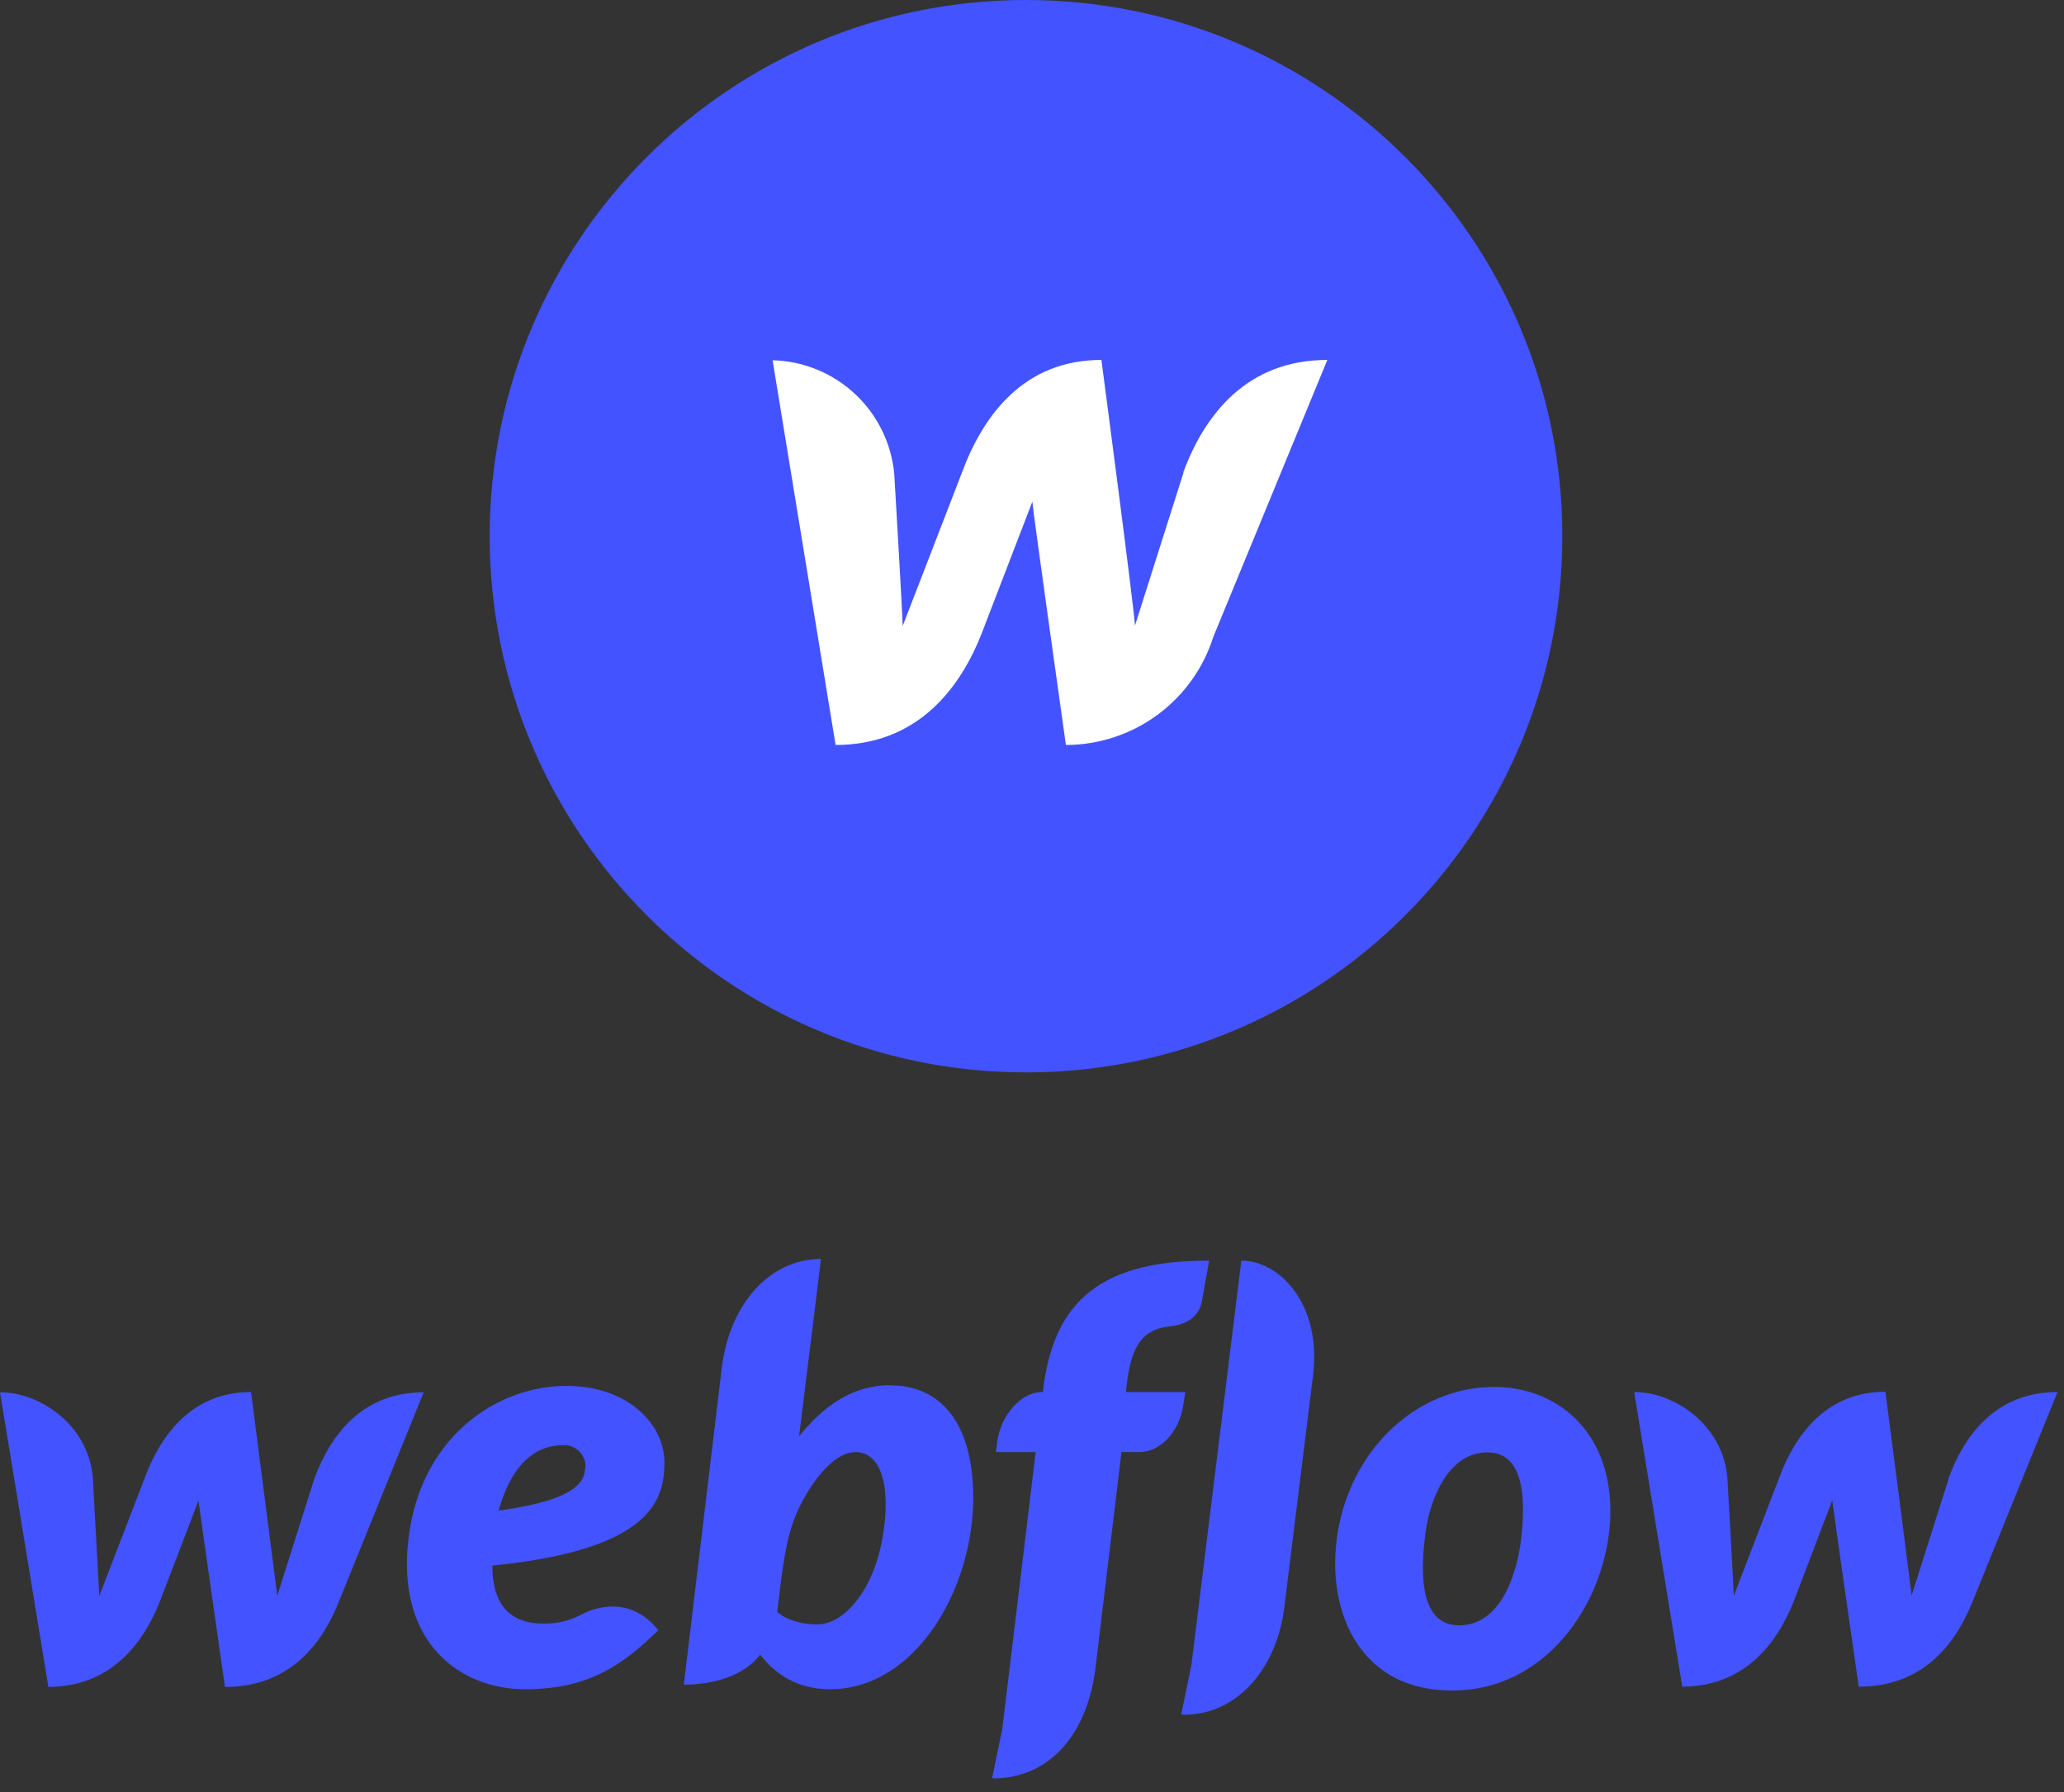
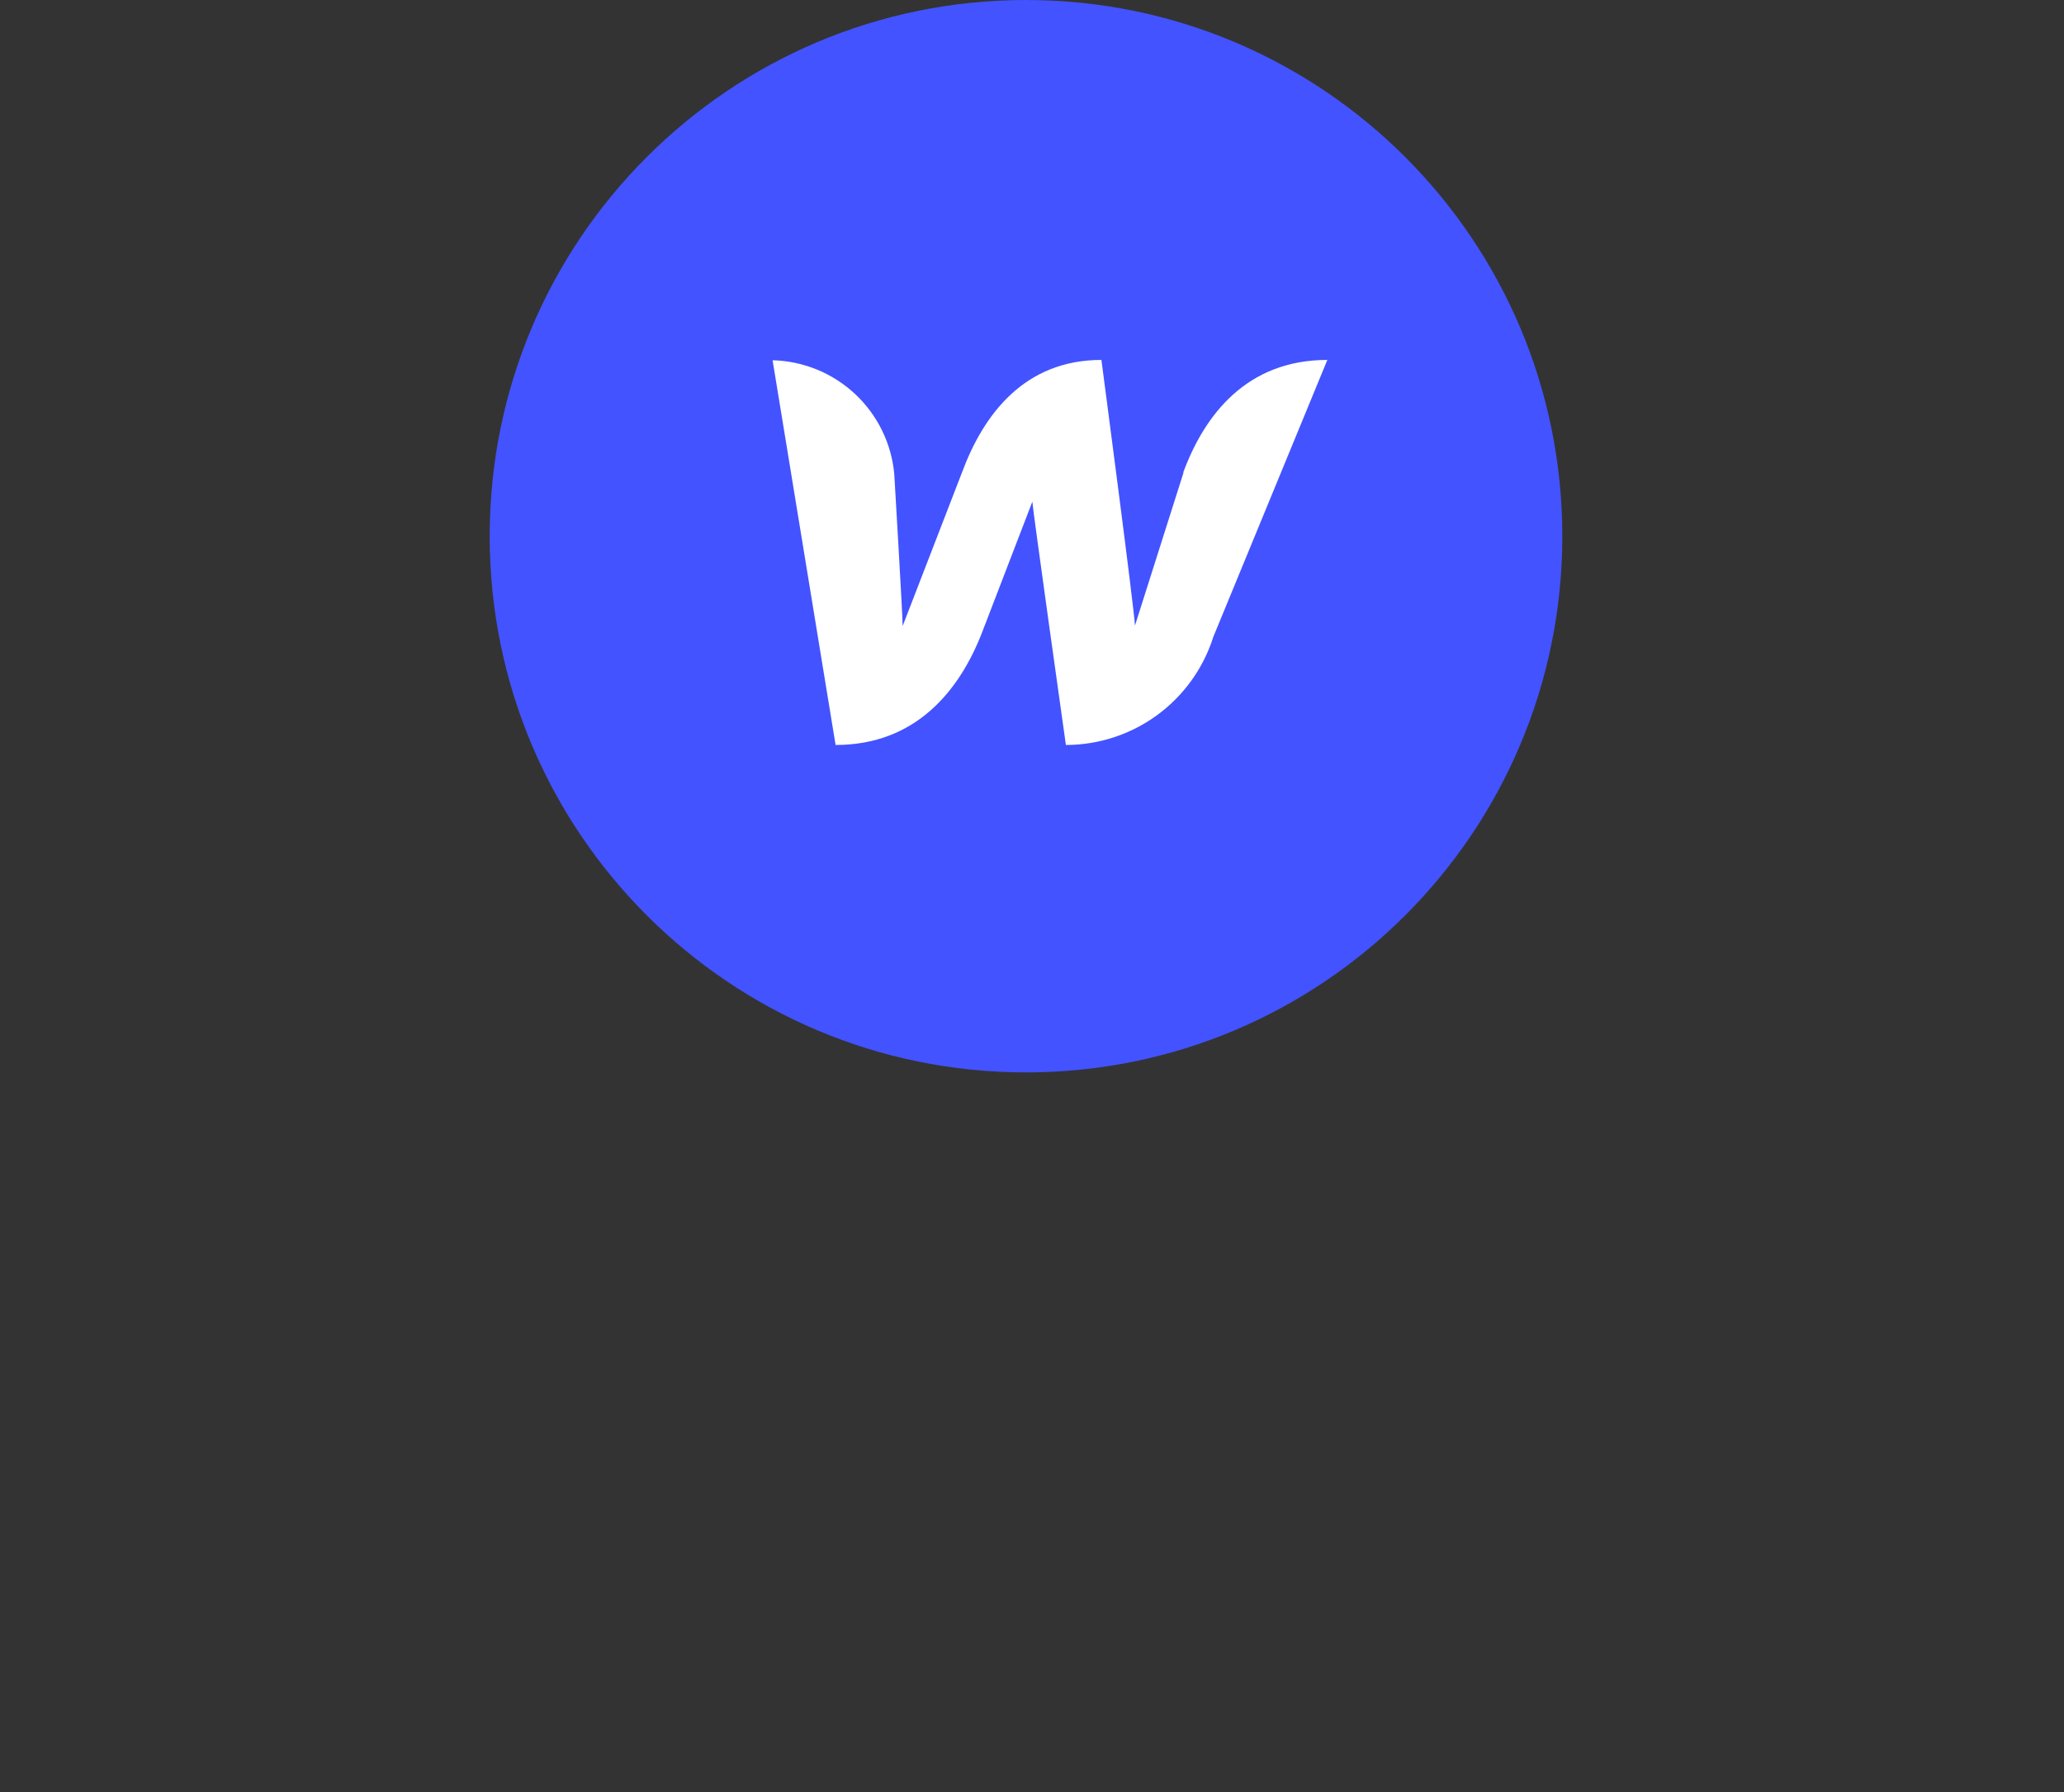
<svg xmlns="http://www.w3.org/2000/svg" width="76" height="66" viewBox="0 0 76 66" fill="none">
  <rect x="0" y="0" width="76" height="66" fill="#333333" stroke="none" />
  <path d="M37.779 39.496C48.685 39.496 57.527 30.655 57.527 19.748C57.527 8.841 48.685 0 37.779 0C26.872 0 18.031 8.841 18.031 19.748C18.031 30.655 26.872 39.496 37.779 39.496Z" fill="#4353FF" />
  <path d="M43.58 17.403L41.79 23.044C41.79 22.611 40.556 13.256 40.556 13.256C37.717 13.256 36.211 15.268 35.421 17.403L33.237 23.056C33.237 22.648 32.928 17.452 32.928 17.452C32.823 16.327 32.309 15.28 31.483 14.509C30.657 13.738 29.577 13.296 28.448 13.268L30.768 27.437C33.73 27.437 35.335 25.426 36.162 23.29L38.013 18.477C38.013 18.674 39.248 27.437 39.248 27.437C40.459 27.436 41.638 27.049 42.615 26.332C43.591 25.615 44.314 24.606 44.678 23.451L48.875 13.256C45.913 13.256 44.357 15.268 43.568 17.403H43.58Z" fill="white" />
-   <path d="M24.466 53.855C24.466 52.482 23.148 51.041 20.857 51.041C18.288 51.041 15.468 52.932 15.036 56.708C14.595 60.52 16.957 62.214 19.338 62.214C21.718 62.214 22.965 61.282 24.24 60.04C23.144 58.658 21.728 59.297 21.457 59.437C21.008 59.688 20.499 59.811 19.985 59.795C19.066 59.795 18.129 59.382 18.129 57.659C24.015 57.075 24.465 55.221 24.465 53.855H24.466ZM21.549 54.081C21.511 54.505 21.343 55.229 18.361 55.635C18.988 53.394 20.19 53.226 20.742 53.226C20.854 53.221 20.966 53.24 21.07 53.282C21.174 53.324 21.267 53.388 21.344 53.469C21.421 53.55 21.48 53.647 21.516 53.753C21.553 53.859 21.566 53.971 21.555 54.083L21.549 54.081ZM11.578 54.449L10.21 58.769L9.244 51.268C7.089 51.268 5.93 52.811 5.325 54.439L3.656 58.779L3.422 54.486C3.294 52.49 1.473 51.276 0 51.276L1.781 62.129C4.039 62.12 5.258 60.585 5.896 58.957L7.308 55.268C7.321 55.418 8.283 62.13 8.283 62.13C10.552 62.13 11.771 60.69 12.424 59.118L15.601 51.277C13.364 51.277 12.185 52.811 11.577 54.449H11.578ZM32.791 51.014C31.394 51.014 30.327 51.777 29.425 52.896V52.888L30.231 46.365C28.375 46.365 26.865 47.984 26.575 50.394L25.179 62.045C26.248 62.045 27.382 61.734 27.991 60.943C28.536 61.649 29.351 62.214 30.561 62.214C33.691 62.214 35.838 58.562 35.838 55.136C35.819 52.01 34.31 51.023 32.801 51.023L32.791 51.014ZM32.499 56.615C32.173 58.525 31.112 59.825 30.091 59.825C29.07 59.825 28.619 59.363 28.619 59.363C28.817 57.689 28.939 56.662 29.313 55.777C29.687 54.892 30.578 53.48 31.507 53.48C32.417 53.48 32.829 54.694 32.5 56.614L32.499 56.615ZM43.646 51.268H41.461L41.47 51.155C41.62 49.725 41.958 48.972 43.07 48.849C43.83 48.773 44.168 48.378 44.252 47.946L44.524 46.43C40.145 46.402 38.759 48.302 38.407 51.202L38.398 51.268H38.351C37.638 51.268 36.852 52.078 36.719 53.104L36.672 53.48H38.135L36.907 63.663L36.531 65.49C36.578 65.49 36.634 65.498 36.681 65.498C38.733 65.423 40.046 63.795 40.337 61.432L41.295 53.478H41.982C42.657 53.478 43.445 52.8 43.582 51.671L43.646 51.268ZM55.007 51.08C52.485 51.08 50.104 52.943 49.374 55.871C48.645 58.798 49.75 62.261 53.461 62.261C57.172 62.261 59.297 58.655 59.297 55.653C59.301 52.67 57.286 51.079 55.008 51.079L55.007 51.08ZM56.029 56.52C55.898 57.847 55.316 59.861 53.722 59.861C52.129 59.861 52.344 57.509 52.499 56.388C52.668 55.193 53.333 53.49 54.767 53.49C56.057 53.49 56.178 55.024 56.029 56.521L56.029 56.52ZM71.758 54.439L70.39 58.76C70.353 58.421 69.425 51.258 69.425 51.258C67.269 51.258 66.115 52.802 65.511 54.43L63.842 58.769C63.833 58.458 63.608 54.476 63.608 54.476C63.472 52.481 61.652 51.267 60.173 51.267L61.944 62.12C64.203 62.111 65.422 60.576 66.06 58.948L67.466 55.258C67.475 55.409 68.442 62.12 68.442 62.12C70.71 62.12 71.924 60.681 72.583 59.108L75.762 51.268C73.531 51.268 72.35 52.802 71.75 54.439H71.758ZM45.708 46.428L43.871 61.308L43.495 63.144C43.541 63.144 43.598 63.153 43.644 63.153C45.62 63.124 47.027 61.384 47.291 59.19L48.349 50.653C48.67 48.045 47.124 46.427 45.708 46.427V46.428Z" fill="#4353FF" />
</svg>